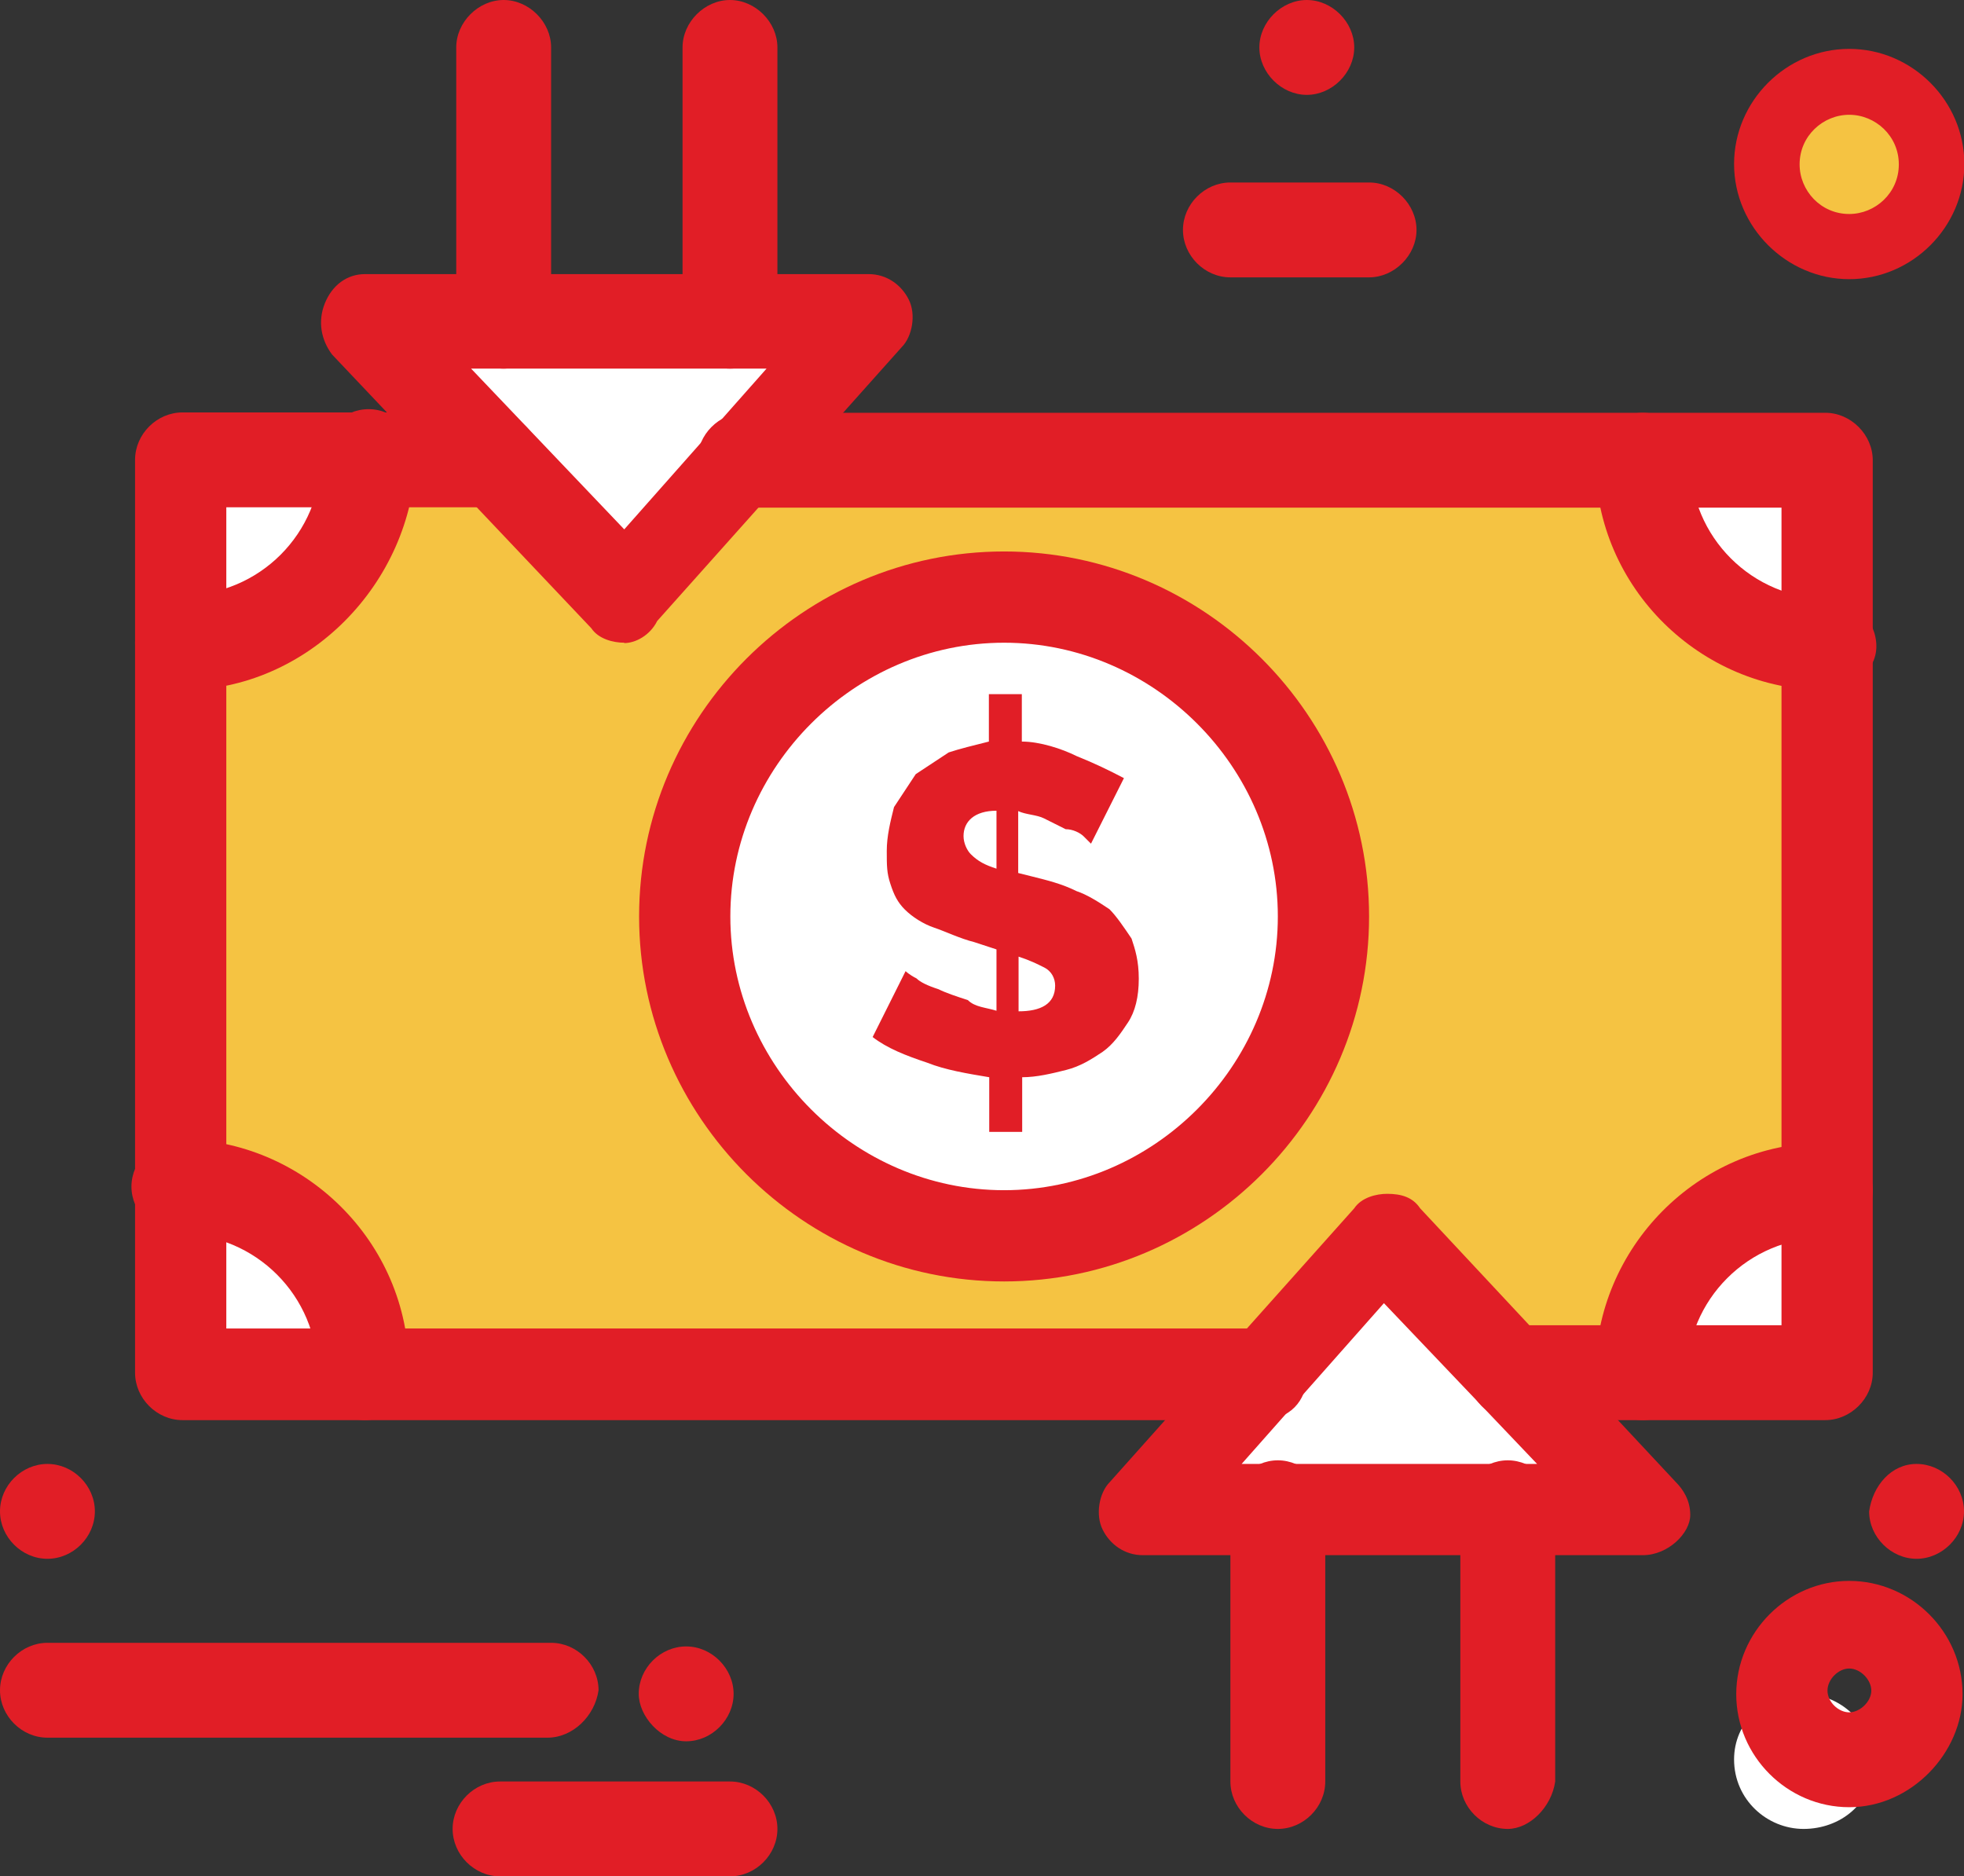
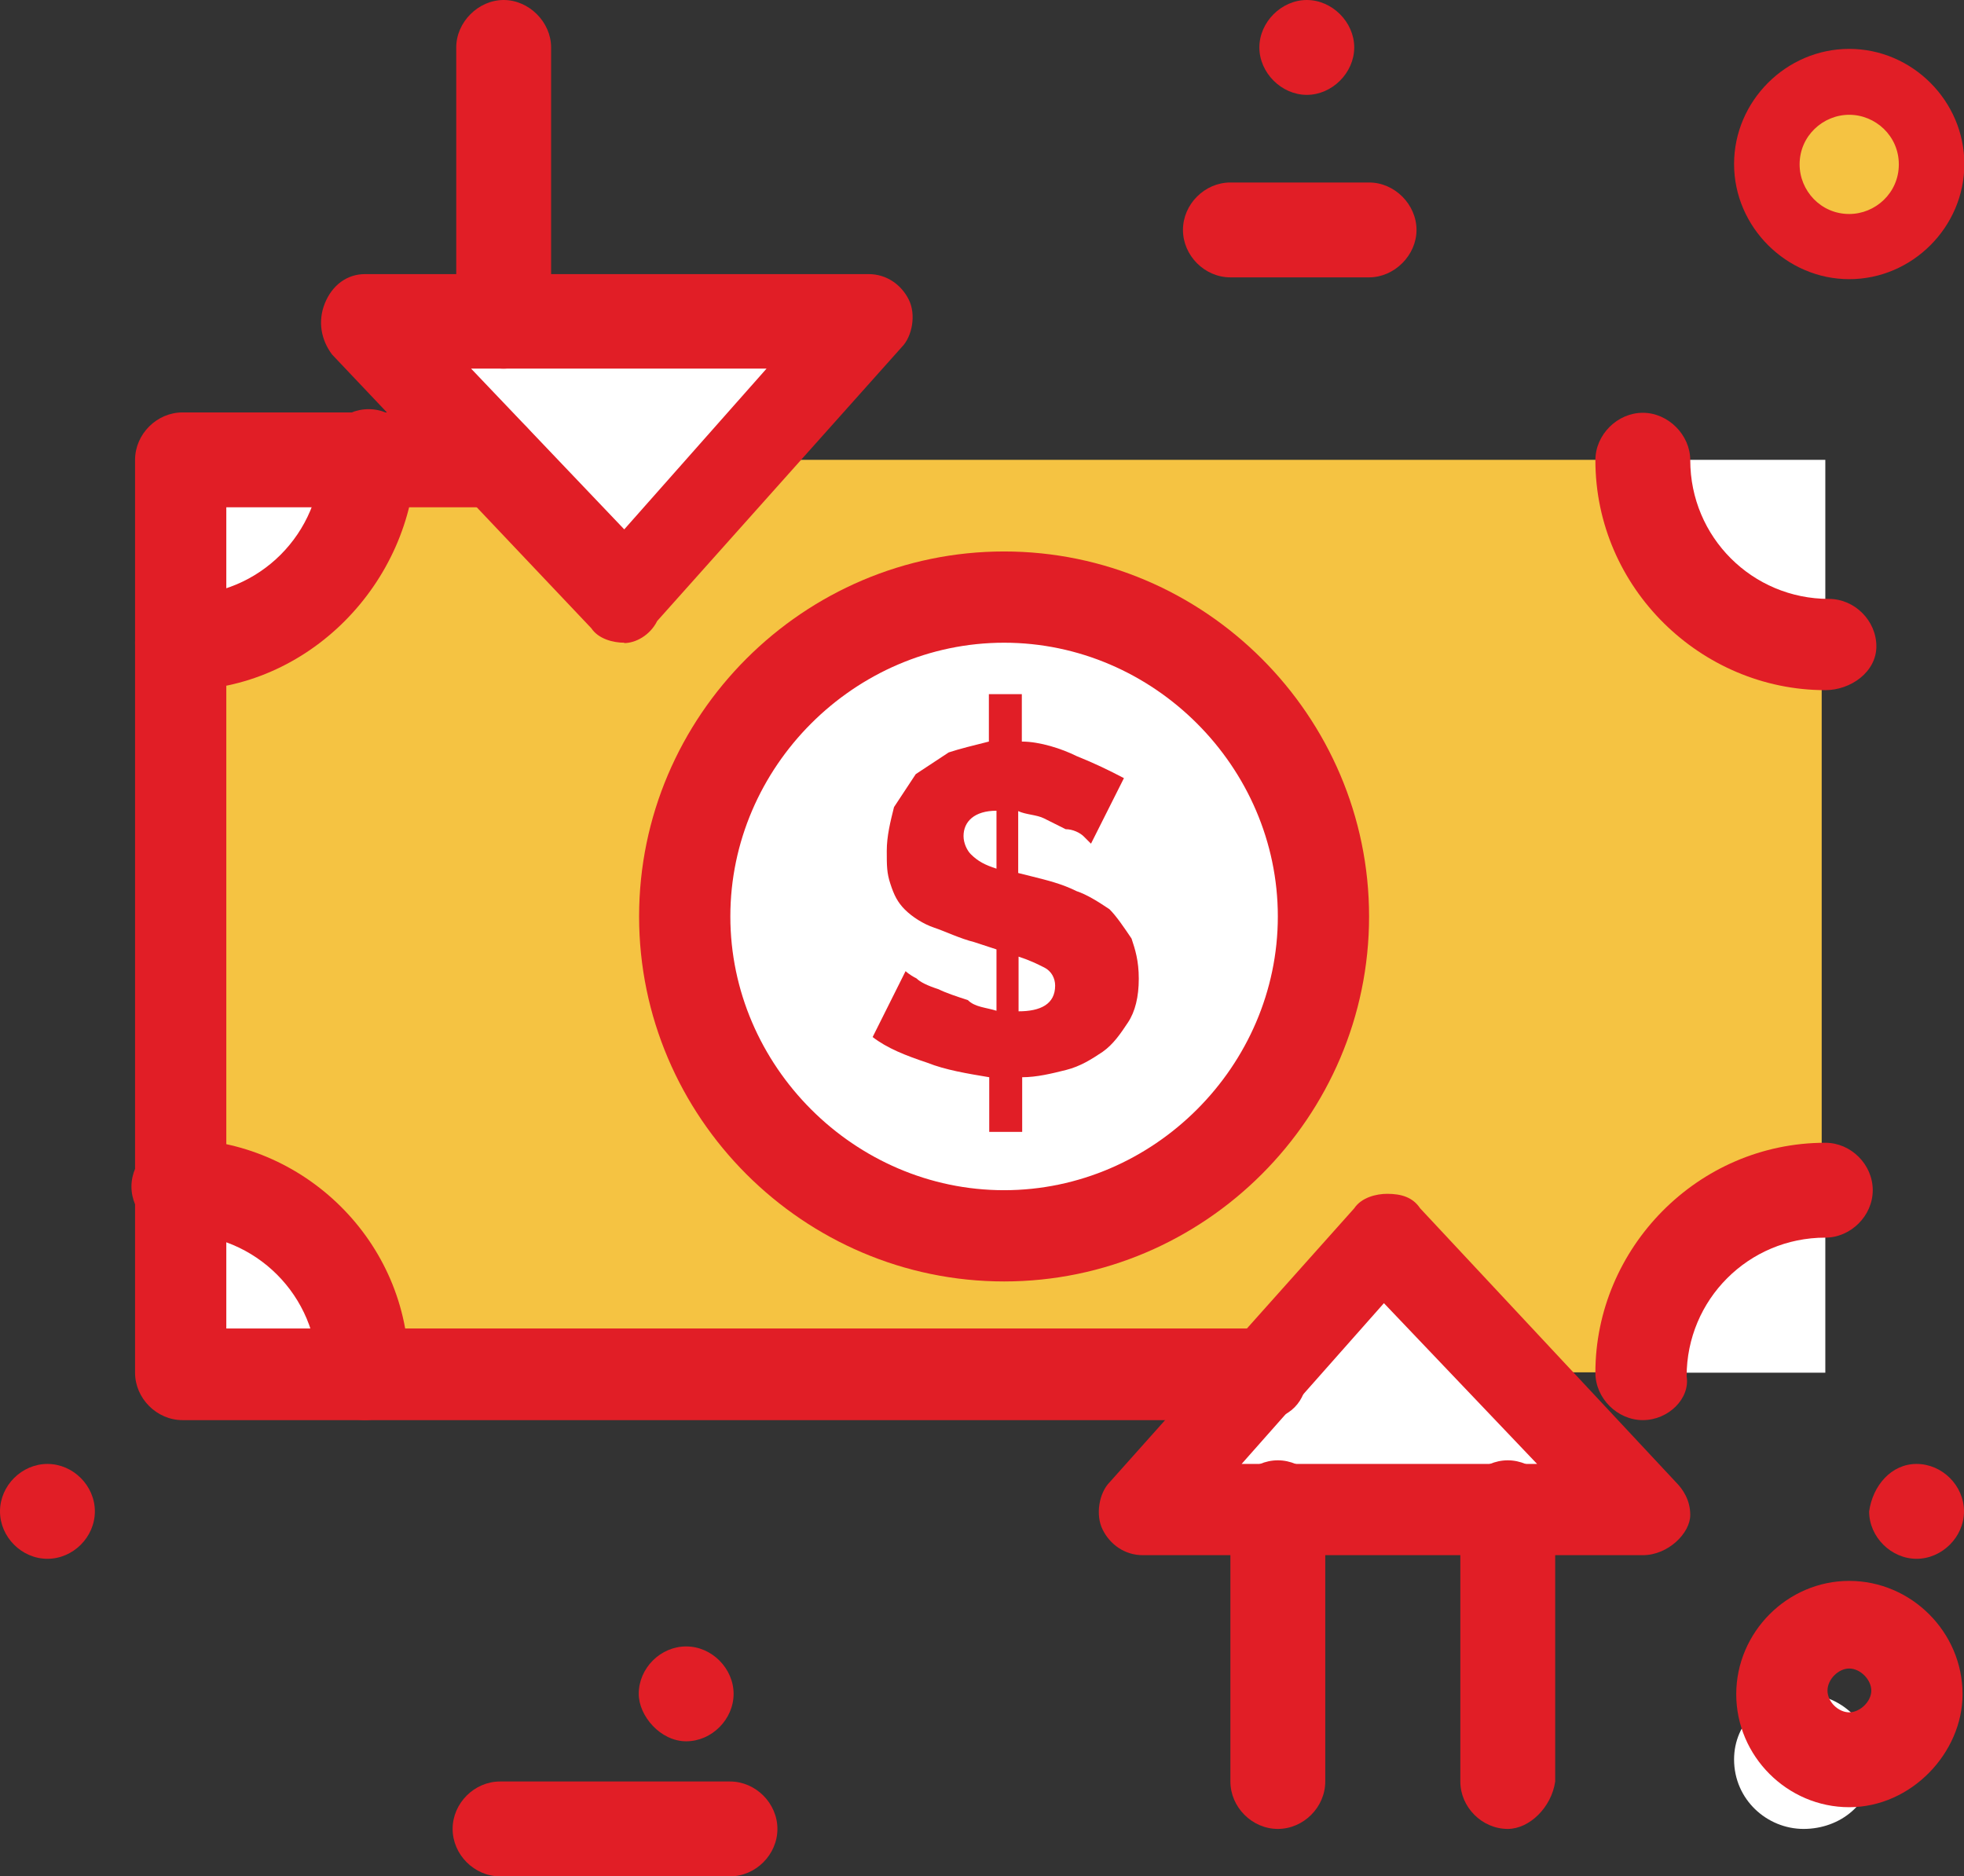
<svg xmlns="http://www.w3.org/2000/svg" id="Layer_2" data-name="Layer 2" viewBox="0 0 54.24 51.82">
  <rect x="0" y="0" width="54.24" height="51.82" fill="#333333" stroke="none" />
  <defs>
    <style>
      .cls-1 {
        fill: #fff;
      }

      .cls-1, .cls-2, .cls-3 {
        stroke-width: 0px;
      }

      .cls-2 {
        fill: #f5c342;
      }

      .cls-3 {
        fill: #e11e26;
      }
    </style>
  </defs>
  <g id="Layer_2-2" data-name="Layer 2">
    <g id="_656_Charge_Circulation_Cycle_Dollar_Down" data-name="656, Charge, Circulation, Cycle, Dollar, Down">
      <g>
        <path class="cls-2" d="M45.37,12.7h-24.8l-3.33,3.83-3.63-3.83h-3.53c0,2.82-2.22,5.04-5.04,5.04v15.12c2.82,0,5.04,2.22,5.04,5.04h24.8l3.33-3.83,3.53,3.83h3.53c0-2.82,2.22-5.04,5.04-5.04v-15.12c-2.72,0-4.94-2.22-4.94-5.04Z" />
        <path class="cls-1" d="M49.81,46.78c1.01,0,1.92.81,1.92,1.92s-.91,1.81-1.92,1.81-1.92-.81-1.92-1.92c0-1.01.81-1.82,1.92-1.82Z" />
        <path class="cls-2" d="M51.07,2.3c1.23,0,2.24,1.01,2.24,2.24s-1.01,2.24-2.24,2.24-2.24-1.01-2.24-2.24.94-2.24,2.24-2.24Z" />
        <polygon class="cls-1" points="41.84 37.91 45.37 41.74 41.64 41.74 35.29 41.74 31.56 41.74 34.88 37.91 38.21 34.18 41.84 37.91" />
        <polygon class="cls-1" points="24 8.97 20.57 12.7 17.24 16.54 13.61 12.7 10.08 8.97 13.91 8.97 20.16 8.97 24 8.97" />
        <path class="cls-2" d="M12.6,22.79c1.41,0,2.52,1.11,2.52,2.52s-1.11,2.52-2.52,2.52-2.52-1.11-2.52-2.52,1.11-2.52,2.52-2.52Z" />
        <path class="cls-2" d="M42.85,22.79c1.41,0,2.52,1.11,2.52,2.52s-1.11,2.52-2.52,2.52-2.52-1.11-2.52-2.52,1.11-2.52,2.52-2.52Z" />
        <circle class="cls-1" cx="27.73" cy="25.31" r="8.77" />
        <path class="cls-1" d="M5.04,12.7h5.04c0,2.82-2.22,5.04-5.04,5.04v-5.04Z" />
        <path class="cls-1" d="M10.08,37.91h-5.04v-5.04c2.82,0,5.04,2.22,5.04,5.04Z" />
        <path class="cls-1" d="M50.41,32.87v5.04h-5.04c0-2.82,2.22-5.04,5.04-5.04Z" />
        <path class="cls-1" d="M50.41,12.7v5.04c-2.82,0-5.04-2.22-5.04-5.04h5.04Z" />
        <path class="cls-3" d="M52.93,40.43c.71,0,1.31.6,1.31,1.31s-.61,1.31-1.31,1.31-1.31-.6-1.31-1.31c.1-.71.61-1.31,1.31-1.31Z" />
        <path class="cls-3" d="M36.09,0c.7,0,1.31.61,1.31,1.31s-.61,1.31-1.31,1.31-1.31-.61-1.31-1.31.61-1.31,1.31-1.31Z" />
        <path class="cls-3" d="M28.13,26.42v1.51c.61,0,1.01-.2,1.01-.71,0-.2-.1-.4-.3-.5-.2-.1-.4-.2-.71-.3ZM27.52,24v-1.61c-.61,0-.91.3-.91.7,0,.2.1.4.2.5.2.2.4.3.71.4ZM27.52,27.93v-1.71l-.61-.2c-.4-.1-.81-.3-1.11-.4-.3-.1-.61-.3-.81-.5-.2-.2-.3-.4-.4-.71-.1-.3-.1-.5-.1-.91s.1-.81.2-1.21c.2-.3.4-.61.6-.91.3-.2.61-.4.91-.6.3-.1.71-.2,1.11-.3v-1.31h.91v1.31c.5,0,1.11.2,1.51.4.5.2.91.4,1.31.61l-.91,1.81s-.1-.1-.2-.2c-.1-.1-.3-.2-.5-.2-.2-.1-.4-.2-.6-.3-.2-.1-.5-.1-.71-.2v1.71l.4.1c.4.1.81.2,1.21.4.3.1.61.3.91.5.2.2.4.5.61.81.1.3.2.61.2,1.11s-.1.91-.3,1.21c-.2.3-.4.6-.7.81-.3.2-.61.4-1.01.5-.4.1-.81.2-1.21.2v1.51h-.91v-1.51c-.6-.1-1.21-.2-1.71-.4-.6-.2-1.11-.4-1.51-.71l.91-1.82s.1.1.3.2c.1.1.3.2.61.3.2.1.5.2.81.3.2.2.5.2.81.3Z" />
        <path class="cls-3" d="M18.95,45.47c.71,0,1.31.61,1.31,1.31s-.6,1.31-1.31,1.31-1.31-.7-1.31-1.31c0-.71.6-1.31,1.31-1.31Z" />
        <path class="cls-3" d="M1.31,40.43c.71,0,1.31.6,1.31,1.31s-.6,1.31-1.31,1.31-1.31-.6-1.31-1.31.6-1.31,1.31-1.31Z" />
        <path class="cls-3" d="M27.73,35.39c-5.54,0-10.08-4.54-10.08-10.08s4.54-10.08,10.08-10.08,10.08,4.54,10.08,10.08-4.54,10.08-10.08,10.08ZM27.73,17.75c-4.13,0-7.56,3.43-7.56,7.56s3.43,7.56,7.56,7.56,7.56-3.43,7.56-7.56-3.43-7.56-7.56-7.56Z" />
        <path class="cls-3" d="M5.04,19.06c-.71,0-1.31-.61-1.31-1.31s.6-1.31,1.31-1.31c2.12,0,3.83-1.71,3.83-3.83,0-.71.6-1.31,1.31-1.31s1.31.61,1.31,1.31c-.1,3.53-3.02,6.45-6.45,6.45Z" />
        <path class="cls-3" d="M10.08,39.22c-.71,0-1.31-.6-1.31-1.31,0-2.12-1.71-3.83-3.83-3.83-.71,0-1.31-.61-1.31-1.31s.6-1.31,1.31-1.31c3.43,0,6.35,2.82,6.35,6.35.1.81-.5,1.41-1.21,1.41Z" />
        <path class="cls-3" d="M50.41,19.06c-3.43,0-6.35-2.82-6.35-6.35,0-.71.61-1.31,1.31-1.31s1.31.61,1.31,1.31c0,2.12,1.71,3.83,3.83,3.83.71,0,1.31.6,1.31,1.31s-.71,1.21-1.41,1.21Z" />
        <path class="cls-3" d="M45.37,39.22c-.7,0-1.31-.6-1.31-1.31,0-3.43,2.82-6.35,6.35-6.35.71,0,1.31.6,1.31,1.31s-.61,1.31-1.31,1.31c-2.12,0-3.83,1.71-3.83,3.83.1.61-.5,1.21-1.21,1.21Z" />
        <path class="cls-3" d="M13.91,10.18c-.71,0-1.31-.61-1.31-1.31V1.31C12.6.61,13.21,0,13.91,0s1.31.61,1.31,1.31v7.56c-.1.71-.7,1.31-1.31,1.31Z" />
-         <path class="cls-3" d="M20.16,10.18c-.71,0-1.31-.61-1.31-1.31V1.31C18.85.61,19.46,0,20.16,0s1.31.61,1.31,1.31v7.56c0,.71-.6,1.31-1.31,1.31Z" />
-         <path class="cls-3" d="M50.41,39.22h-8.57c-.71,0-1.31-.6-1.31-1.31s.6-1.31,1.31-1.31h7.36V14.02h-28.63c-.71,0-1.31-.61-1.31-1.31s.6-1.31,1.31-1.31h29.84c.71,0,1.31.61,1.31,1.31v25.2c0,.71-.61,1.31-1.31,1.31Z" />
        <path class="cls-3" d="M34.88,39.22H5.04c-.71,0-1.31-.6-1.31-1.31V12.7c0-.71.6-1.31,1.31-1.31h8.57c.71,0,1.31.61,1.31,1.31s-.6,1.31-1.31,1.31h-7.36v22.68h28.53c.71,0,1.31.61,1.31,1.31s-.5,1.21-1.21,1.21Z" />
        <path class="cls-3" d="M41.64,50.51c-.71,0-1.31-.6-1.31-1.31v-7.56c0-.71.61-1.31,1.31-1.31s1.31.6,1.31,1.31v7.56c-.1.71-.71,1.31-1.31,1.31Z" />
        <path class="cls-3" d="M35.29,50.51c-.71,0-1.31-.6-1.31-1.31v-7.56c0-.71.61-1.31,1.31-1.31s1.31.6,1.31,1.31v7.56c0,.71-.6,1.31-1.31,1.31Z" />
        <path class="cls-3" d="M17.24,17.75c-.3,0-.71-.1-.91-.4l-7.16-7.56c-.3-.4-.4-.91-.2-1.41.2-.5.61-.81,1.11-.81h13.91c.5,0,.91.3,1.11.71.2.4.1,1.01-.2,1.31l-6.75,7.56c-.2.4-.6.61-.91.61h0ZM13.01,10.18l4.23,4.44,3.93-4.44h-8.17Z" />
        <path class="cls-3" d="M45.37,42.95h-13.81c-.5,0-.91-.3-1.11-.71-.2-.4-.1-1.01.2-1.31l6.75-7.56c.2-.3.61-.4.91-.4.4,0,.71.1.91.4l7.06,7.56c.2.2.4.5.4.91,0,.5-.61,1.11-1.31,1.11ZM34.28,40.43h8.17l-4.23-4.44-3.93,4.44Z" />
-         <path class="cls-3" d="M15.12,47.99H1.31c-.71,0-1.31-.6-1.31-1.31s.6-1.31,1.31-1.31h13.91c.71,0,1.31.6,1.31,1.31-.1.71-.71,1.31-1.41,1.31Z" />
        <path class="cls-3" d="M20.16,51.82h-6.35c-.71,0-1.31-.6-1.31-1.31s.6-1.31,1.31-1.31h6.35c.71,0,1.31.6,1.31,1.31s-.6,1.31-1.31,1.31Z" />
        <path class="cls-3" d="M37.81,7.66h-3.83c-.71,0-1.31-.6-1.31-1.31s.6-1.31,1.31-1.31h3.83c.71,0,1.31.61,1.31,1.31s-.61,1.31-1.31,1.31Z" />
        <path class="cls-3" d="M51.07,49.91c-1.71,0-3.12-1.41-3.12-3.12s1.41-3.13,3.12-3.13,3.13,1.41,3.13,3.13c0,1.61-1.41,3.12-3.13,3.12ZM51.07,46.08c-.3,0-.6.3-.6.61s.3.6.6.6.61-.3.61-.6-.3-.61-.61-.61Z" />
        <path class="cls-3" d="M51.07,7.71c-1.73,0-3.18-1.44-3.18-3.18s1.44-3.18,3.18-3.18,3.18,1.44,3.18,3.18-1.44,3.18-3.18,3.18ZM51.07,3.17c-.72,0-1.37.58-1.37,1.37,0,.72.58,1.37,1.37,1.37.72,0,1.37-.58,1.37-1.37s-.65-1.37-1.37-1.37Z" />
      </g>
    </g>
  </g>
</svg>